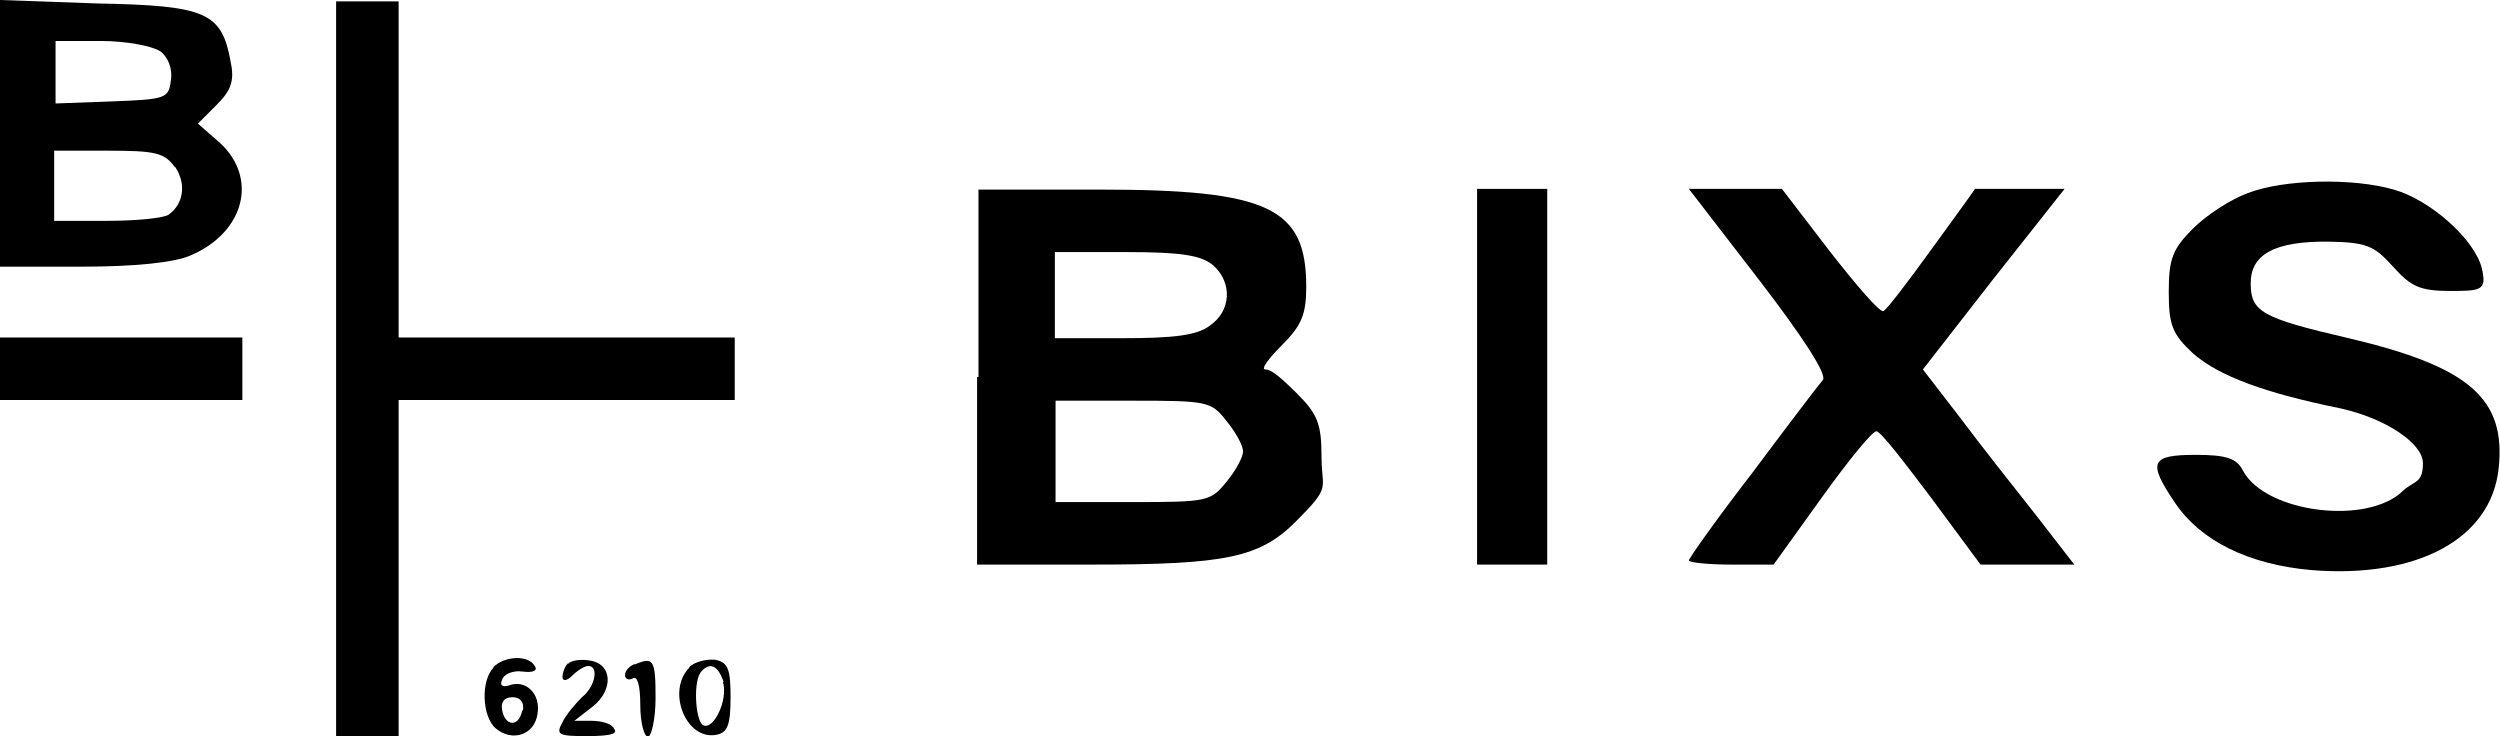
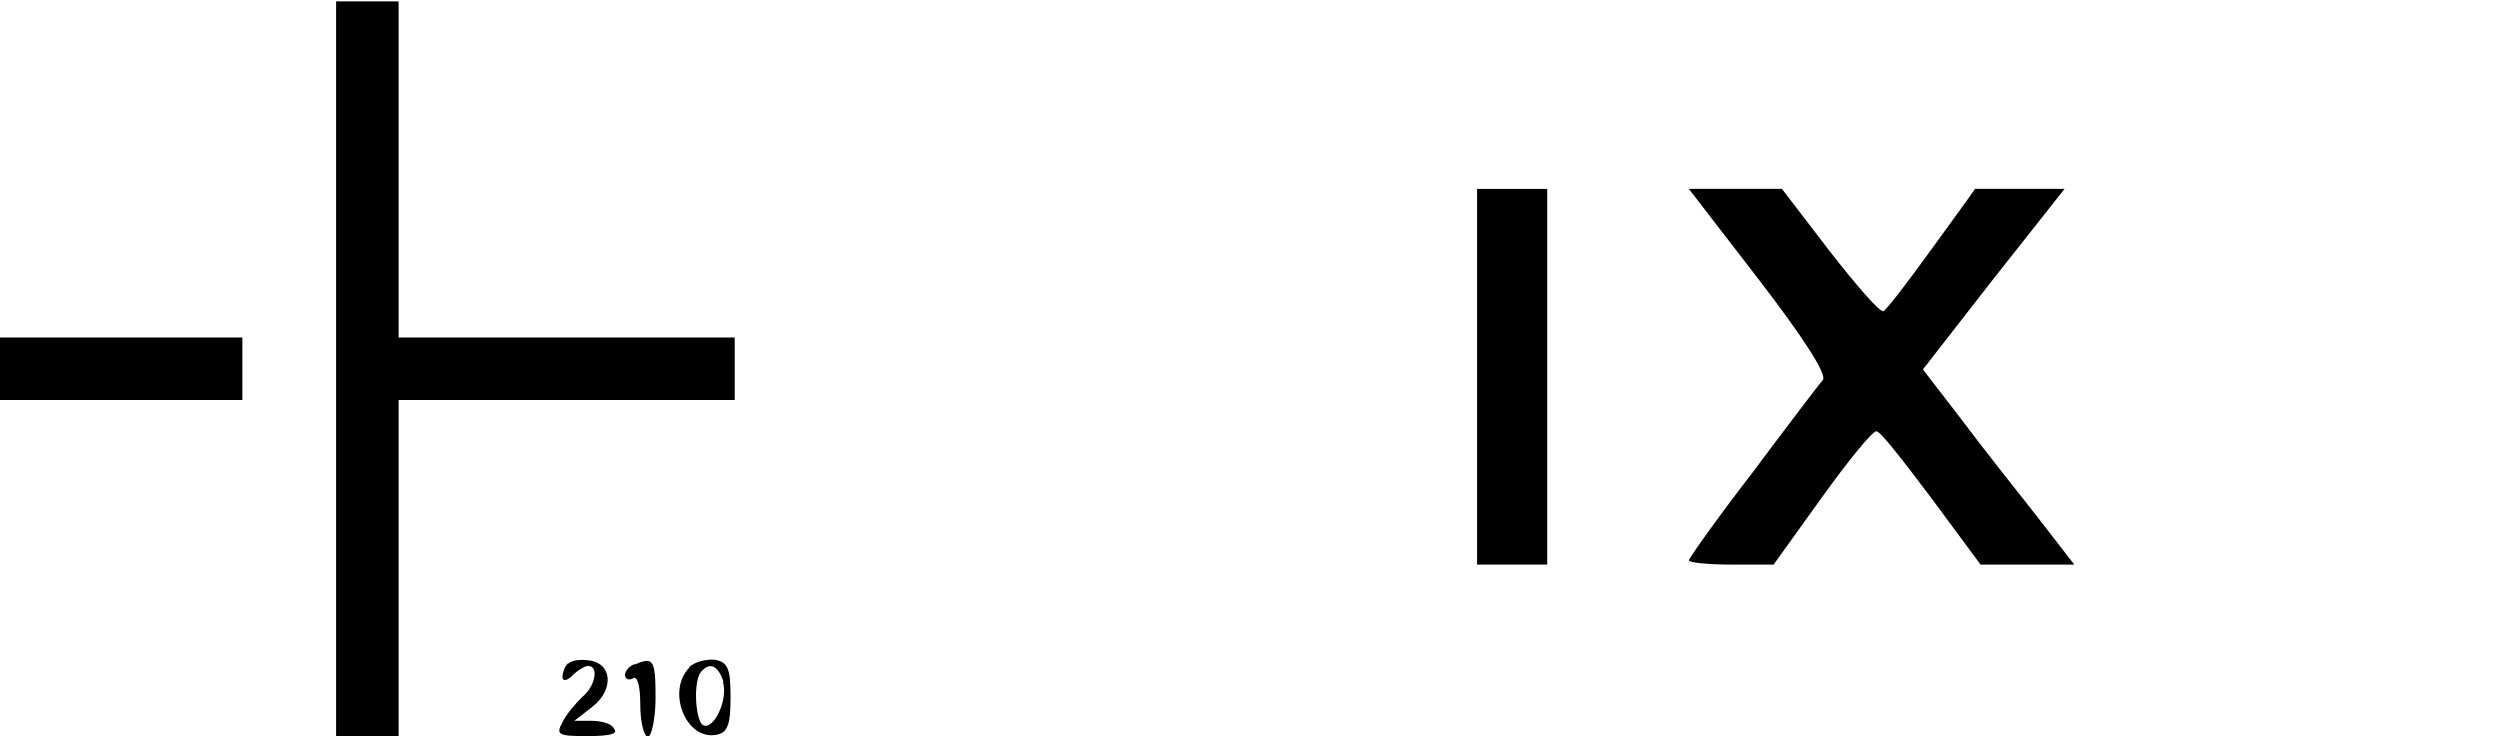
<svg xmlns="http://www.w3.org/2000/svg" id="Layer_1" data-name="Layer 1" version="1.1" viewBox="0 0 360 106">
  <defs>
    <style>
      .cls-1 {
        fill: #000;
        stroke-width: 0px;
      }
    </style>
  </defs>
-   <path class="cls-1" d="M0,19.2v19.2h11.8c7.7,0,13.3-.6,15.6-1.6,7.8-3.3,9.8-11.1,4.3-16.2l-3.2-2.8,2.7-2.7c2.1-2.1,2.6-3.5,2-6.3C31.9,1.8,29.7.8,14.1.5L0,0v19.2ZM23,7.3c1.2.9,1.9,2.6,1.6,4.3-.3,2.6-.8,2.7-8.4,3l-8.2.3V5.9h6.5c3.6,0,7.4.7,8.6,1.5ZM25.2,24c1.7,2.5,1.2,5.4-.9,6.9-.7.5-4.6.9-8.8.9h-7.7v-10.1h7.8c6.8,0,8.1.3,9.6,2.4Z" />
  <path class="cls-1" d="M48.4,53.1v52.9h9v-48.4h48.4v-9h-48.4V.2h-9v52.9Z" />
-   <path class="cls-1" d="M323.7,27.8c-2.5.9-6,3.2-7.9,5.1-2.9,2.9-3.5,4.3-3.5,9.1s.5,6.1,3.5,8.9c3.8,3.3,10.4,5.7,21.2,7.9,6.4,1.4,11.9,5,11.9,7.9s-1.2,2.5-2.8,3.9c-5,5.1-19.8,3.3-23.1-2.8-.9-1.8-2.4-2.3-6.8-2.3-6.5,0-7,1-3,6.9,3.7,5.5,10.6,8.9,19.7,9.7,15.2,1.2,25.8-4.5,26.9-14.6,1.1-10.1-4.2-14.7-21.6-18.8-12.5-2.9-14.1-3.8-14.1-7.9s3.3-6.1,11.3-6c5.4.1,6.5.6,9.2,3.6,2.6,2.9,3.9,3.5,8.3,3.5s5.2-.1,4.5-3.2c-1-4.2-7.4-9.9-12.7-11.4-5.9-1.7-15.8-1.5-21,.5Z" />
-   <path class="cls-1" d="M140.7,54.3v27h16.7c19.1,0,24-1,29.2-6.2s3.7-4.5,3.7-9.3-.6-6.2-3.5-9.1-3.9-3.5-4.6-3.5.5-1.6,2.4-3.5c2.8-2.8,3.5-4.4,3.5-8.4,0-11.4-5.4-14-29.8-14h-17.4v27ZM174.7,38.2c2.8,2.5,2.6,6.6-.5,8.7-1.8,1.4-5.3,1.8-12.4,1.8h-9.9v-12.4h10.4c8,0,10.7.5,12.4,1.9ZM176.6,60.6c1.4,1.7,2.4,3.6,2.4,4.4s-1,2.7-2.4,4.4c-2.3,2.8-2.7,2.9-13.5,2.9h-11.1v-14.6h11.1c10.8,0,11.3.1,13.5,2.9Z" />
  <path class="cls-1" d="M212.7,54.3v27h10.1V27.2h-10.1v27Z" />
  <path class="cls-1" d="M253.3,40.3c6.3,8.2,9.8,13.6,9.2,14.4-.6.7-5.1,6.6-10.1,13.3-5.1,6.6-9.2,12.4-9.2,12.7s2.7.6,6.1.6h6.1l6.9-9.6c3.8-5.3,7.3-9.6,7.9-9.6s3.9,4.3,7.9,9.6l7.1,9.6h13.5l-5.5-7.1c-3-3.8-8-10.1-10.9-14l-5.4-7,10.2-13.1,10.2-12.9h-12.9c0,.1-6.2,8.6-6.2,8.6-3.4,4.7-6.5,8.8-7,9s-3.8-3.6-7.7-8.6l-6.9-9h-13.4l10.1,13.1Z" />
  <path class="cls-1" d="M0,53.1v4.5h34.9v-9H0v4.5Z" />
-   <path class="cls-1" d="M71.1,96.1c-1.9,1.9-1.7,7.1.3,8.8,2.4,2,5.6.9,6-2.1.5-2.9-1.7-5-4.1-4.1-.9.3-1.4,0-1-.8.2-.8,1.6-1.4,2.9-1.2,1.5.2,2.3-.1,1.8-.8-.9-1.6-4.3-1.5-6,.2ZM75.2,102.3c-.5,2.5-2.5,2.3-2.9-.1-.2-1.1.3-1.8,1.5-1.8s1.7.8,1.5,1.9Z" />
  <path class="cls-1" d="M81.8,95.5c-.5.5-.8,1.4-.8,2s.6.6,1.4-.2,1.8-1.4,2.3-1.4c1.6,0,1,3-.9,4.5-.9.9-2.3,2.5-2.8,3.6-1,1.8-.6,2,3.5,2s4.4-.5,3.9-1.1c-.3-.7-1.8-1.1-3.2-1.1h-2.5l2.7-2.1c3-2.4,2.8-6.2-.6-6.6-1.2-.2-2.6,0-3,.5Z" />
  <path class="cls-1" d="M91.5,95.6c-.8.2-1.5,1-1.5,1.6s.6.8,1.1.5c.7-.5,1.1,1.1,1.1,3.8s.6,4.6,1.1,4.6,1.1-2.6,1.1-5.6c0-5.5-.3-6-3-4.8Z" />
  <path class="cls-1" d="M99.3,96.1c-3.4,3.4-.5,10.6,3.9,9.7,1.6-.3,2-1.5,2-5.4s-.3-5.1-2.3-5.4c-1.2-.1-2.9.3-3.7,1.1ZM104.1,98.2c.8,2.6-1.4,7.1-2.9,6.2-1.1-.8-1.4-6.5-.2-7.7,1.2-1.4,2.4-.9,3.2,1.5Z" />
</svg>